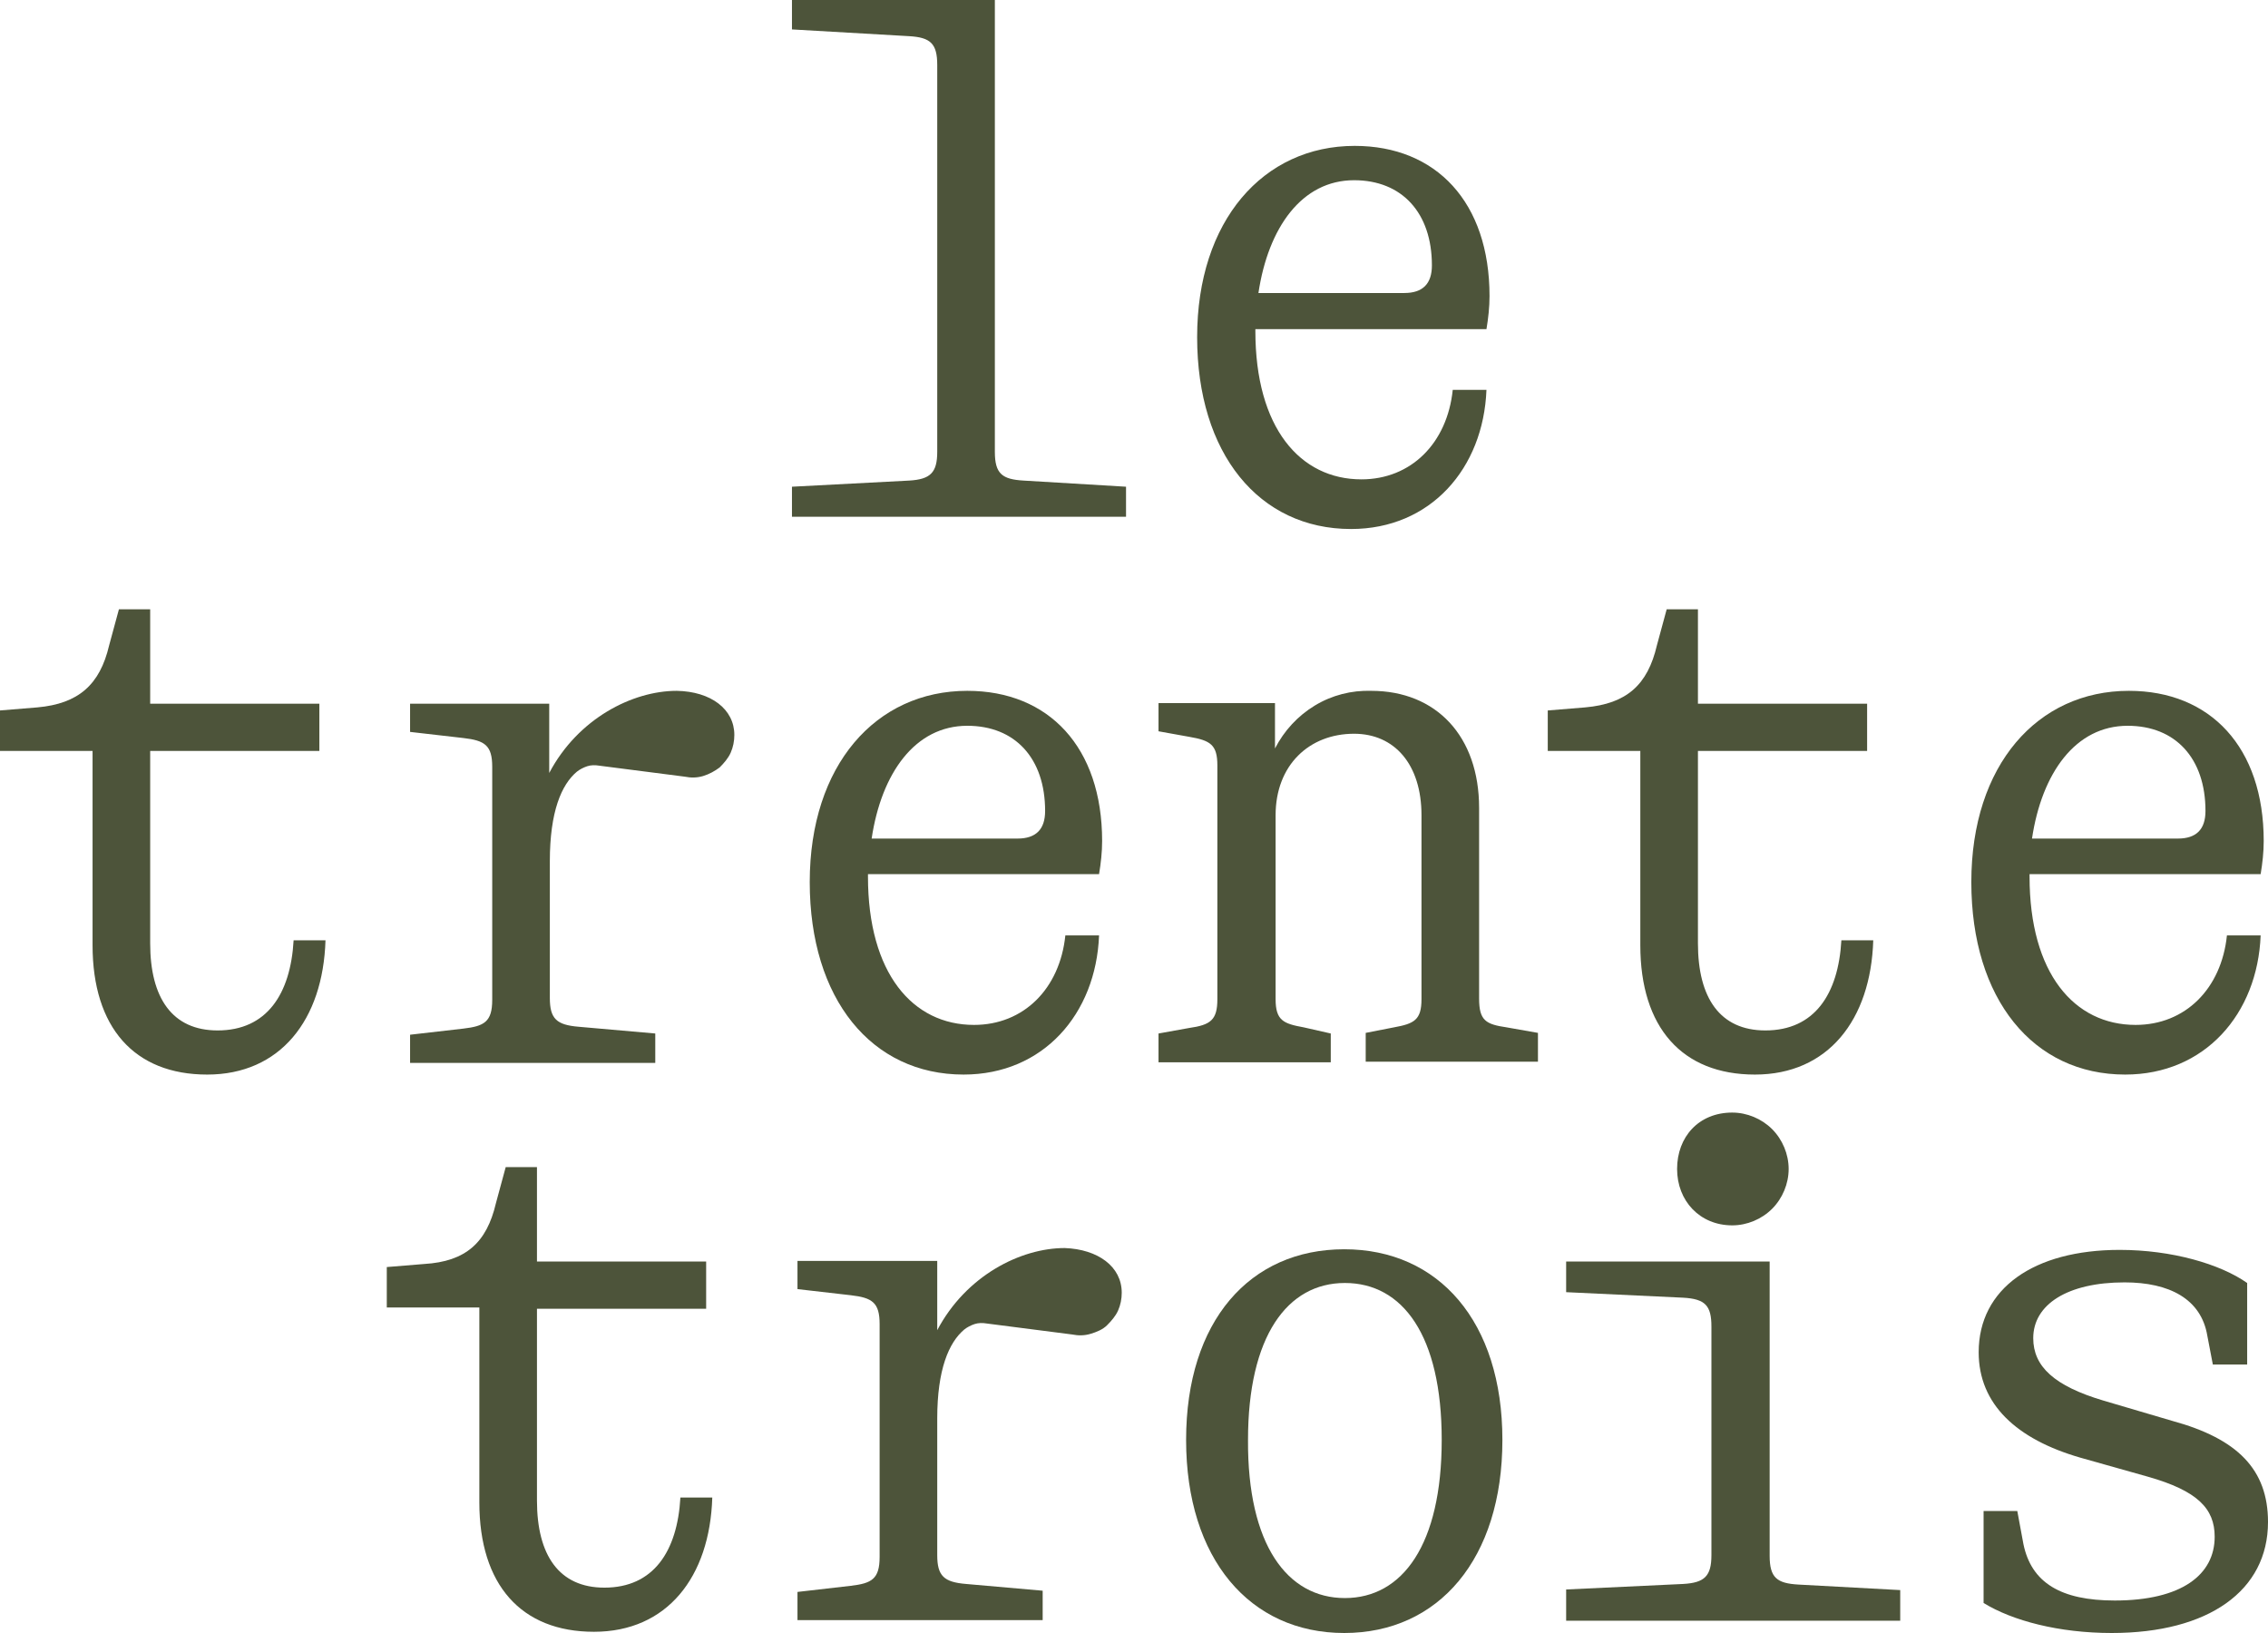
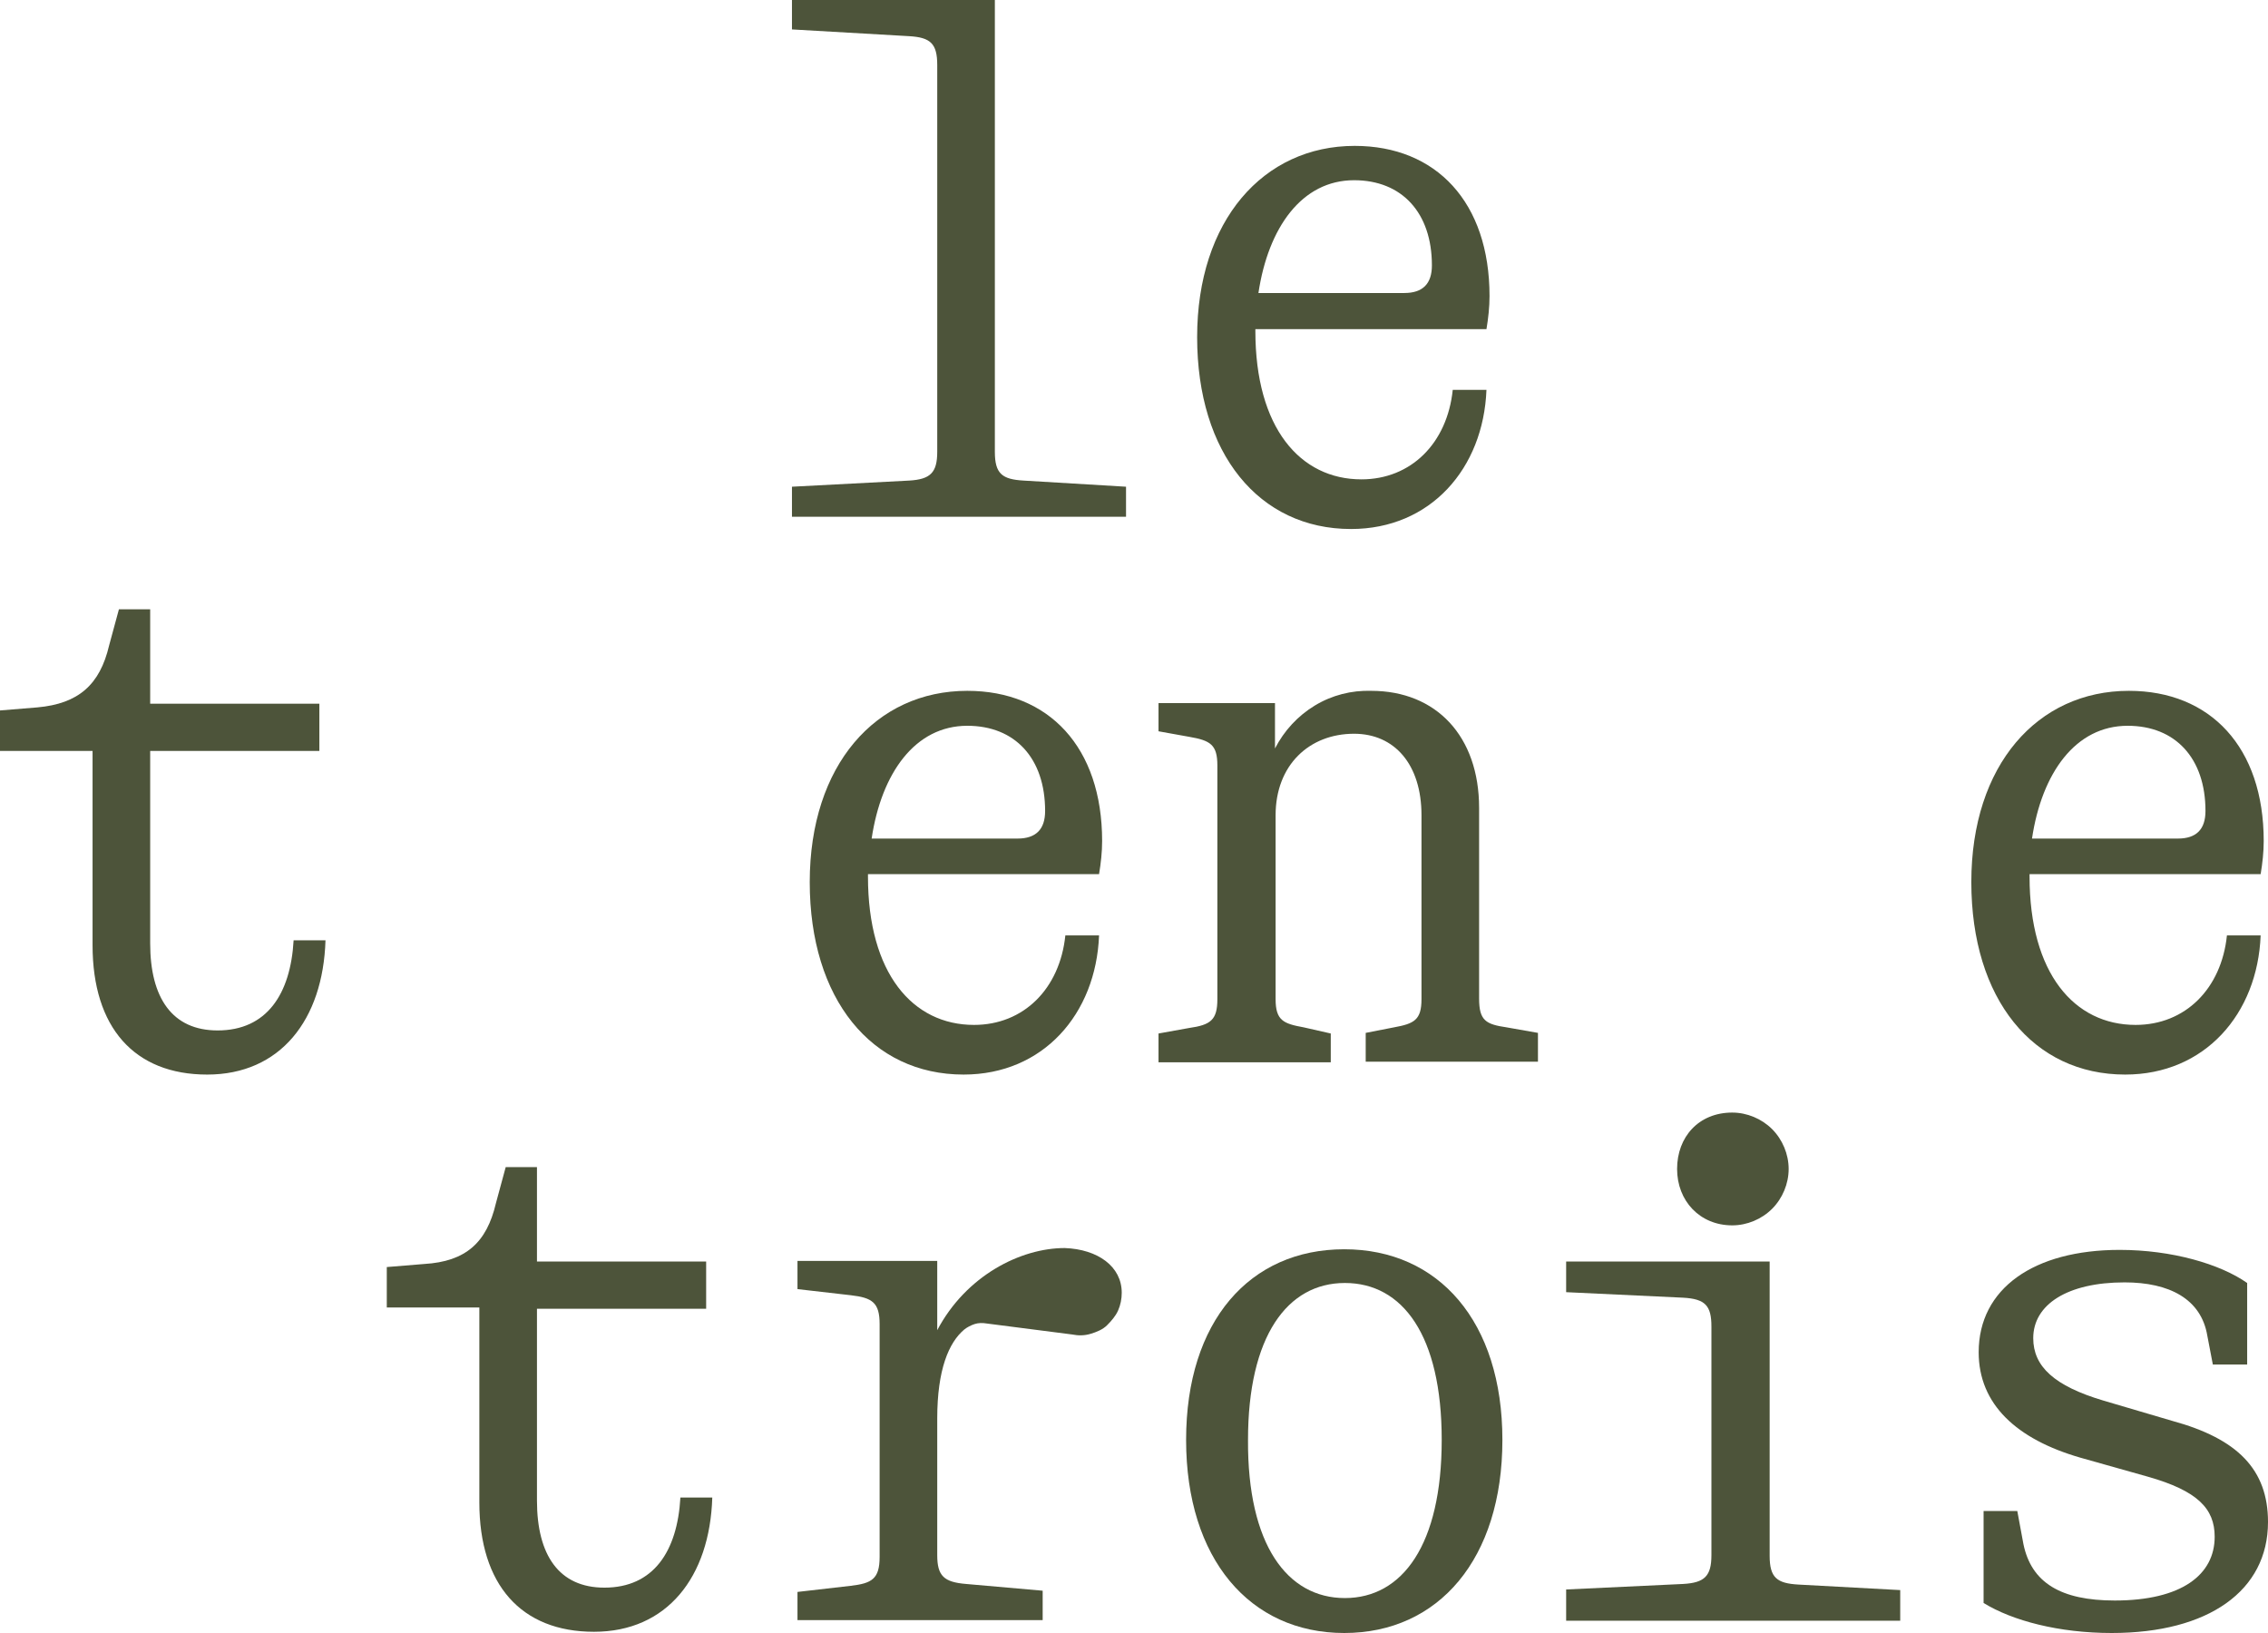
<svg xmlns="http://www.w3.org/2000/svg" id="Layer_2" viewBox="0 0 370 266.4">
  <defs>
    <style>.cls-1{fill:#4d543a;}</style>
  </defs>
  <g id="Layer_1-2">
    <path class="cls-1" d="m183.7,79.4v4.9h-54.5v-4.9l19.1-1c3.5-.2,4.6-1.3,4.6-4.7V10.6c0-3.5-1.1-4.5-4.6-4.7l-19.1-1.1V0h33.1v73.7c0,3.6,1.2,4.5,4.7,4.7l16.7,1Z" />
    <path class="cls-1" d="m229.1,47.8c3,0,4.5-1.5,4.5-4.5,0-8.6-4.9-13.9-12.7-13.9-8.5,0-14,7.7-15.6,18.4h23.8Zm-24.3,5.8v.4c0,15.8,7.3,24.2,17.3,24.2,8.1,0,14-5.9,14.9-14.6h5.5c-.5,12.8-9.1,22.7-22.1,22.7-15,0-25.1-12.3-25.1-31.3s10.8-31.2,25.7-31.2c13.3,0,22,9.2,22,24.5,0,1.8-.2,3.6-.5,5.4h-37.7v-.1Z" />
    <path class="cls-1" d="m17.8,105.3l1.6-5.9h5.1v15.4h27.6v7.7h-27.6v31.4c0,8.9,3.6,14.2,11,14.2,8,0,11.9-5.9,12.4-14.7h5.2c-.4,13-7.4,21.9-19.3,21.9s-18.7-7.7-18.7-21.1v-31.7H0v-6.6l6.1-.5c6.7-.6,10.2-3.7,11.7-10.1Z" />
-     <path class="cls-1" d="m119.8,119.9c0,1-.2,2-.6,2.9s-1.1,1.7-1.8,2.4c-.8.6-1.7,1.1-2.7,1.4-1,.3-2,.3-3,.1l-14-1.8c-.6-.1-1.3-.1-1.9.1s-1.2.5-1.7.9c-2.5,2.1-4.4,6.5-4.4,14.6v22.3c0,3.4,1.1,4.4,4.7,4.7l12.5,1.1v4.8h-40v-4.6l8.7-1c3.4-.4,4.7-1.1,4.7-4.7v-38c0-3.5-1.2-4.3-4.7-4.7l-8.7-1v-4.6h22.7v11.3c4.7-8.9,13.6-13.4,20.8-13.4,5.6.1,9.4,3,9.4,7.2Z" />
    <path class="cls-1" d="m166,136.8c3,0,4.5-1.5,4.5-4.5,0-8.6-4.9-13.9-12.7-13.9-8.5,0-14,7.7-15.6,18.4h23.8Zm-24.4,5.8v.4c0,15.8,7.3,24.2,17.3,24.2,8.1,0,14-5.9,14.9-14.6h5.5c-.5,12.8-9.1,22.7-22.1,22.7-15,0-25.1-12.3-25.1-31.4s10.8-31.2,25.7-31.2c13.3,0,22,9.2,22,24.5,0,1.8-.2,3.6-.5,5.4h-37.7Z" />
    <path class="cls-1" d="m217.1,168.6v4.7h-28.1v-4.7l5-.9c3.5-.5,4.6-1.3,4.6-4.7v-38.1c0-3.4-1.1-4.1-4.6-4.7l-5-.9v-4.6h19v7.4c1.5-2.9,3.7-5.3,6.5-7s6-2.5,9.2-2.4c10.6,0,17.6,7.4,17.6,19.1v31.1c0,3.6,1.1,4.2,4.5,4.7l5.1.9v4.7h-28.1v-4.7l4.6-.9c3.3-.6,4.5-1.2,4.5-4.6v-30c0-8.3-4.4-13.3-11-13.3-7.3,0-12.8,5.1-12.8,13.3v30c0,3.5,1.3,4,4.6,4.6l4.4,1Z" />
-     <path class="cls-1" d="m270.3,105.3l1.6-5.9h5.1v15.4h27.6v7.7h-27.6v31.4c0,8.9,3.6,14.2,11,14.2,8,0,11.9-5.9,12.4-14.7h5.2c-.4,13-7.4,21.9-19.3,21.9s-18.7-7.7-18.7-21.1v-31.7h-15.1v-6.6l6.1-.5c6.8-.6,10.2-3.7,11.7-10.1Z" />
    <path class="cls-1" d="m355.3,136.8c3,0,4.5-1.5,4.5-4.5,0-8.6-4.9-13.9-12.7-13.9-8.5,0-14,7.7-15.6,18.4h23.8Zm-24.2,5.8v.4c0,15.8,7.3,24.2,17.3,24.2,8.1,0,14-5.9,14.9-14.6h5.5c-.5,12.8-9.1,22.7-22.1,22.7-15,0-25.1-12.3-25.1-31.4s10.8-31.2,25.7-31.2c13.3,0,22,9.2,22,24.5,0,1.8-.2,3.6-.5,5.4h-37.7Z" />
    <path class="cls-1" d="m80.9,196.3l1.6-5.9h5.1v15.4h27.6v7.7h-27.6v31.3c0,8.9,3.6,14.2,11,14.2,8,0,11.9-5.9,12.4-14.7h5.2c-.4,13-7.4,21.9-19.3,21.9s-18.7-7.7-18.7-21.1v-31.8h-15.1v-6.6l6.1-.5c6.8-.4,10.2-3.5,11.7-9.9Z" />
    <path class="cls-1" d="m183,210.9c0,1-.2,2-.6,2.9s-1.1,1.7-1.8,2.4-1.7,1.1-2.7,1.4-2,.3-3,.1l-14-1.8c-.6-.1-1.3-.1-1.9.1s-1.2.5-1.7.9c-2.5,2.1-4.4,6.5-4.4,14.5v22.3c0,3.4,1.1,4.4,4.7,4.7l12.5,1.1v4.8h-40v-4.6l8.7-1c3.4-.4,4.7-1.1,4.7-4.7v-38c0-3.5-1.2-4.3-4.7-4.7l-8.7-1v-4.6h22.8v11.3c4.7-8.9,13.6-13.4,20.8-13.4,5.4.2,9.3,3,9.3,7.3Z" />
    <path class="cls-1" d="m219.4,260.7c9.4,0,15.8-8.7,15.8-25.8s-6.4-25.6-15.8-25.6-15.8,8.7-15.8,25.6c-.1,17.1,6.4,25.8,15.8,25.8Zm25.7-25.8c0,19.4-10.4,31.5-25.8,31.5s-25.8-12.1-25.8-31.5,10.4-31.1,25.8-31.1,25.8,11.8,25.8,31.1Z" />
    <path class="cls-1" d="m282.6,181.5c2.4,0,4.8,1,6.5,2.7s2.7,4.1,2.7,6.5-1,4.8-2.7,6.5-4.1,2.7-6.5,2.7c-5.3,0-9-4-9-9.2s3.5-9.2,9-9.2Zm-27.1,77.8l19.1-.9c3.5-.2,4.6-1.3,4.6-4.7v-37.3c0-3.4-1-4.5-4.6-4.7l-19.1-.9v-5h33.2v48c0,3.6,1.2,4.5,4.7,4.7l16.6.9v5h-54.5v-5.1h0Z" />
    <path class="cls-1" d="m370,248.3c0,11.2-9.7,18.1-25.5,18.1-8.6,0-16.2-2-20.9-4.9v-15h5.5l1,5.4c1.3,6.3,6.1,9.2,14.9,9.2,10.9,0,16.3-4.2,16.3-10.4,0-4.6-2.8-7.5-10.9-9.8l-11-3.1c-10.4-3-16.6-8.7-16.6-17.2,0-10.4,9-16.7,23-16.7,8.5,0,16.4,2.3,20.8,5.4v13.3h-5.6l-.9-4.7c-1-6-6.2-8.7-13.5-8.7-9.3,0-14.9,3.6-14.9,9.1,0,4.6,3.4,7.8,11.5,10.2l11.2,3.3c10.6,2.9,15.6,7.9,15.6,16.5Z" />
  </g>
</svg>